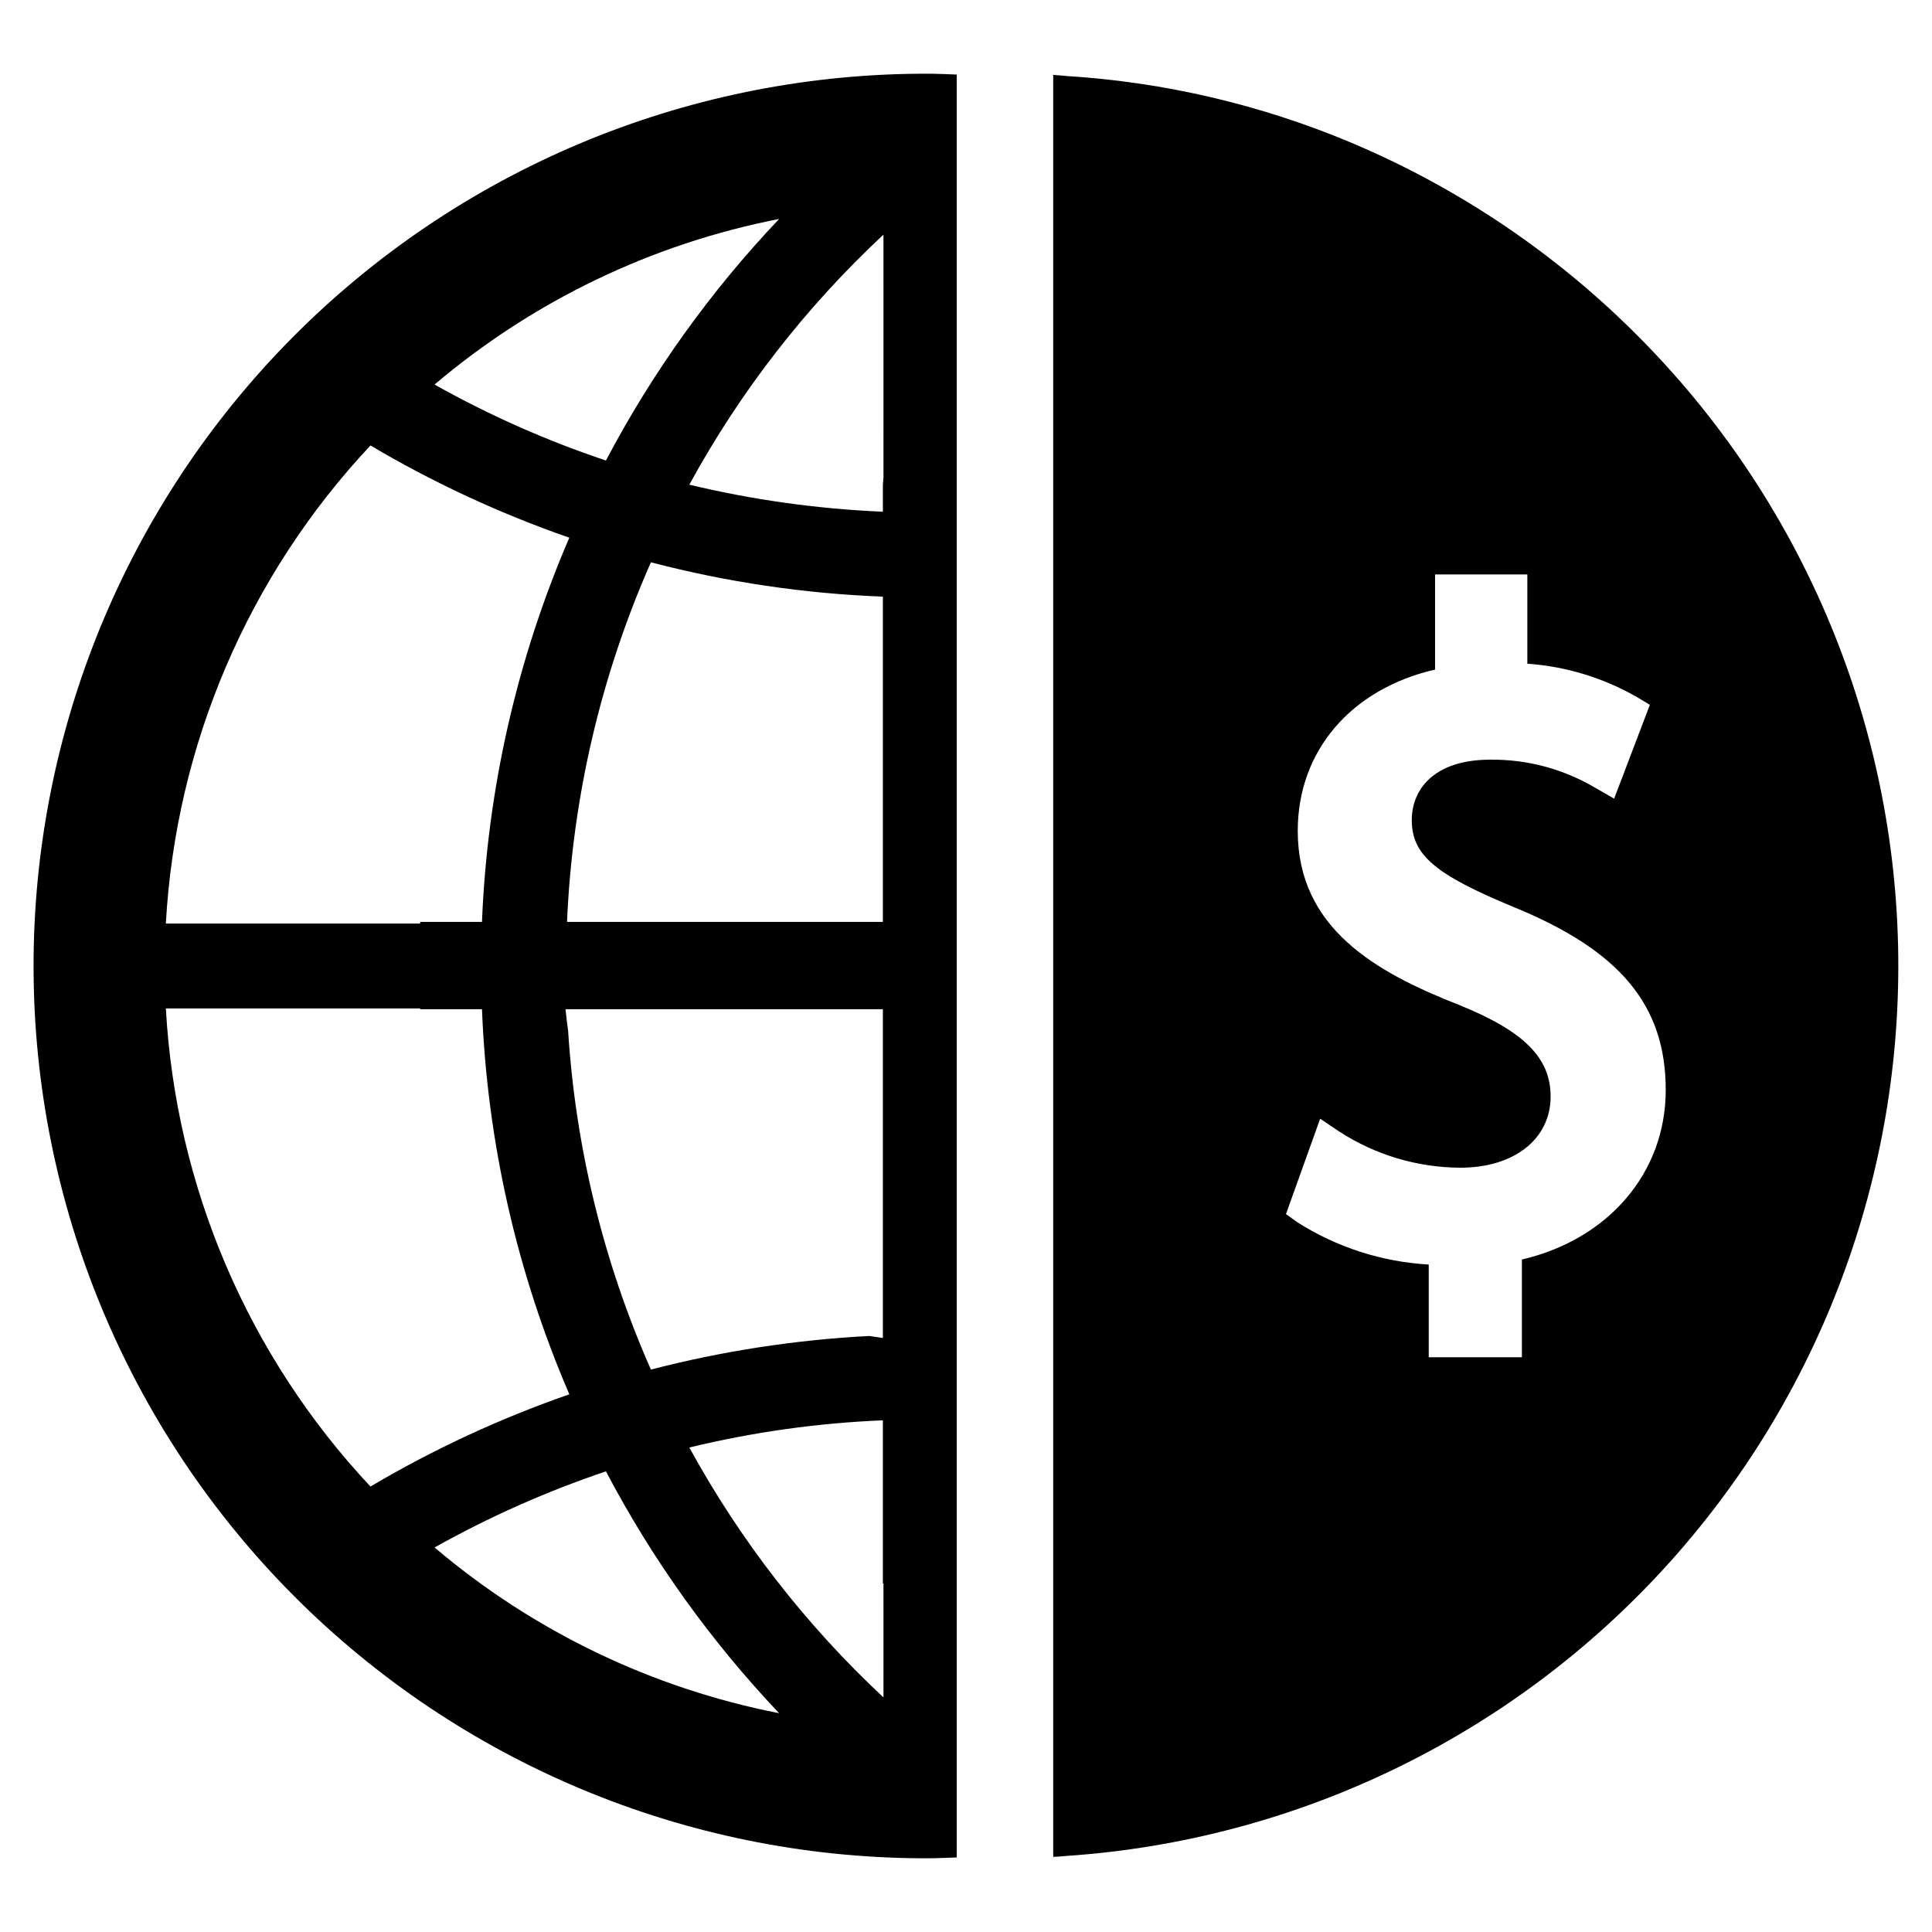
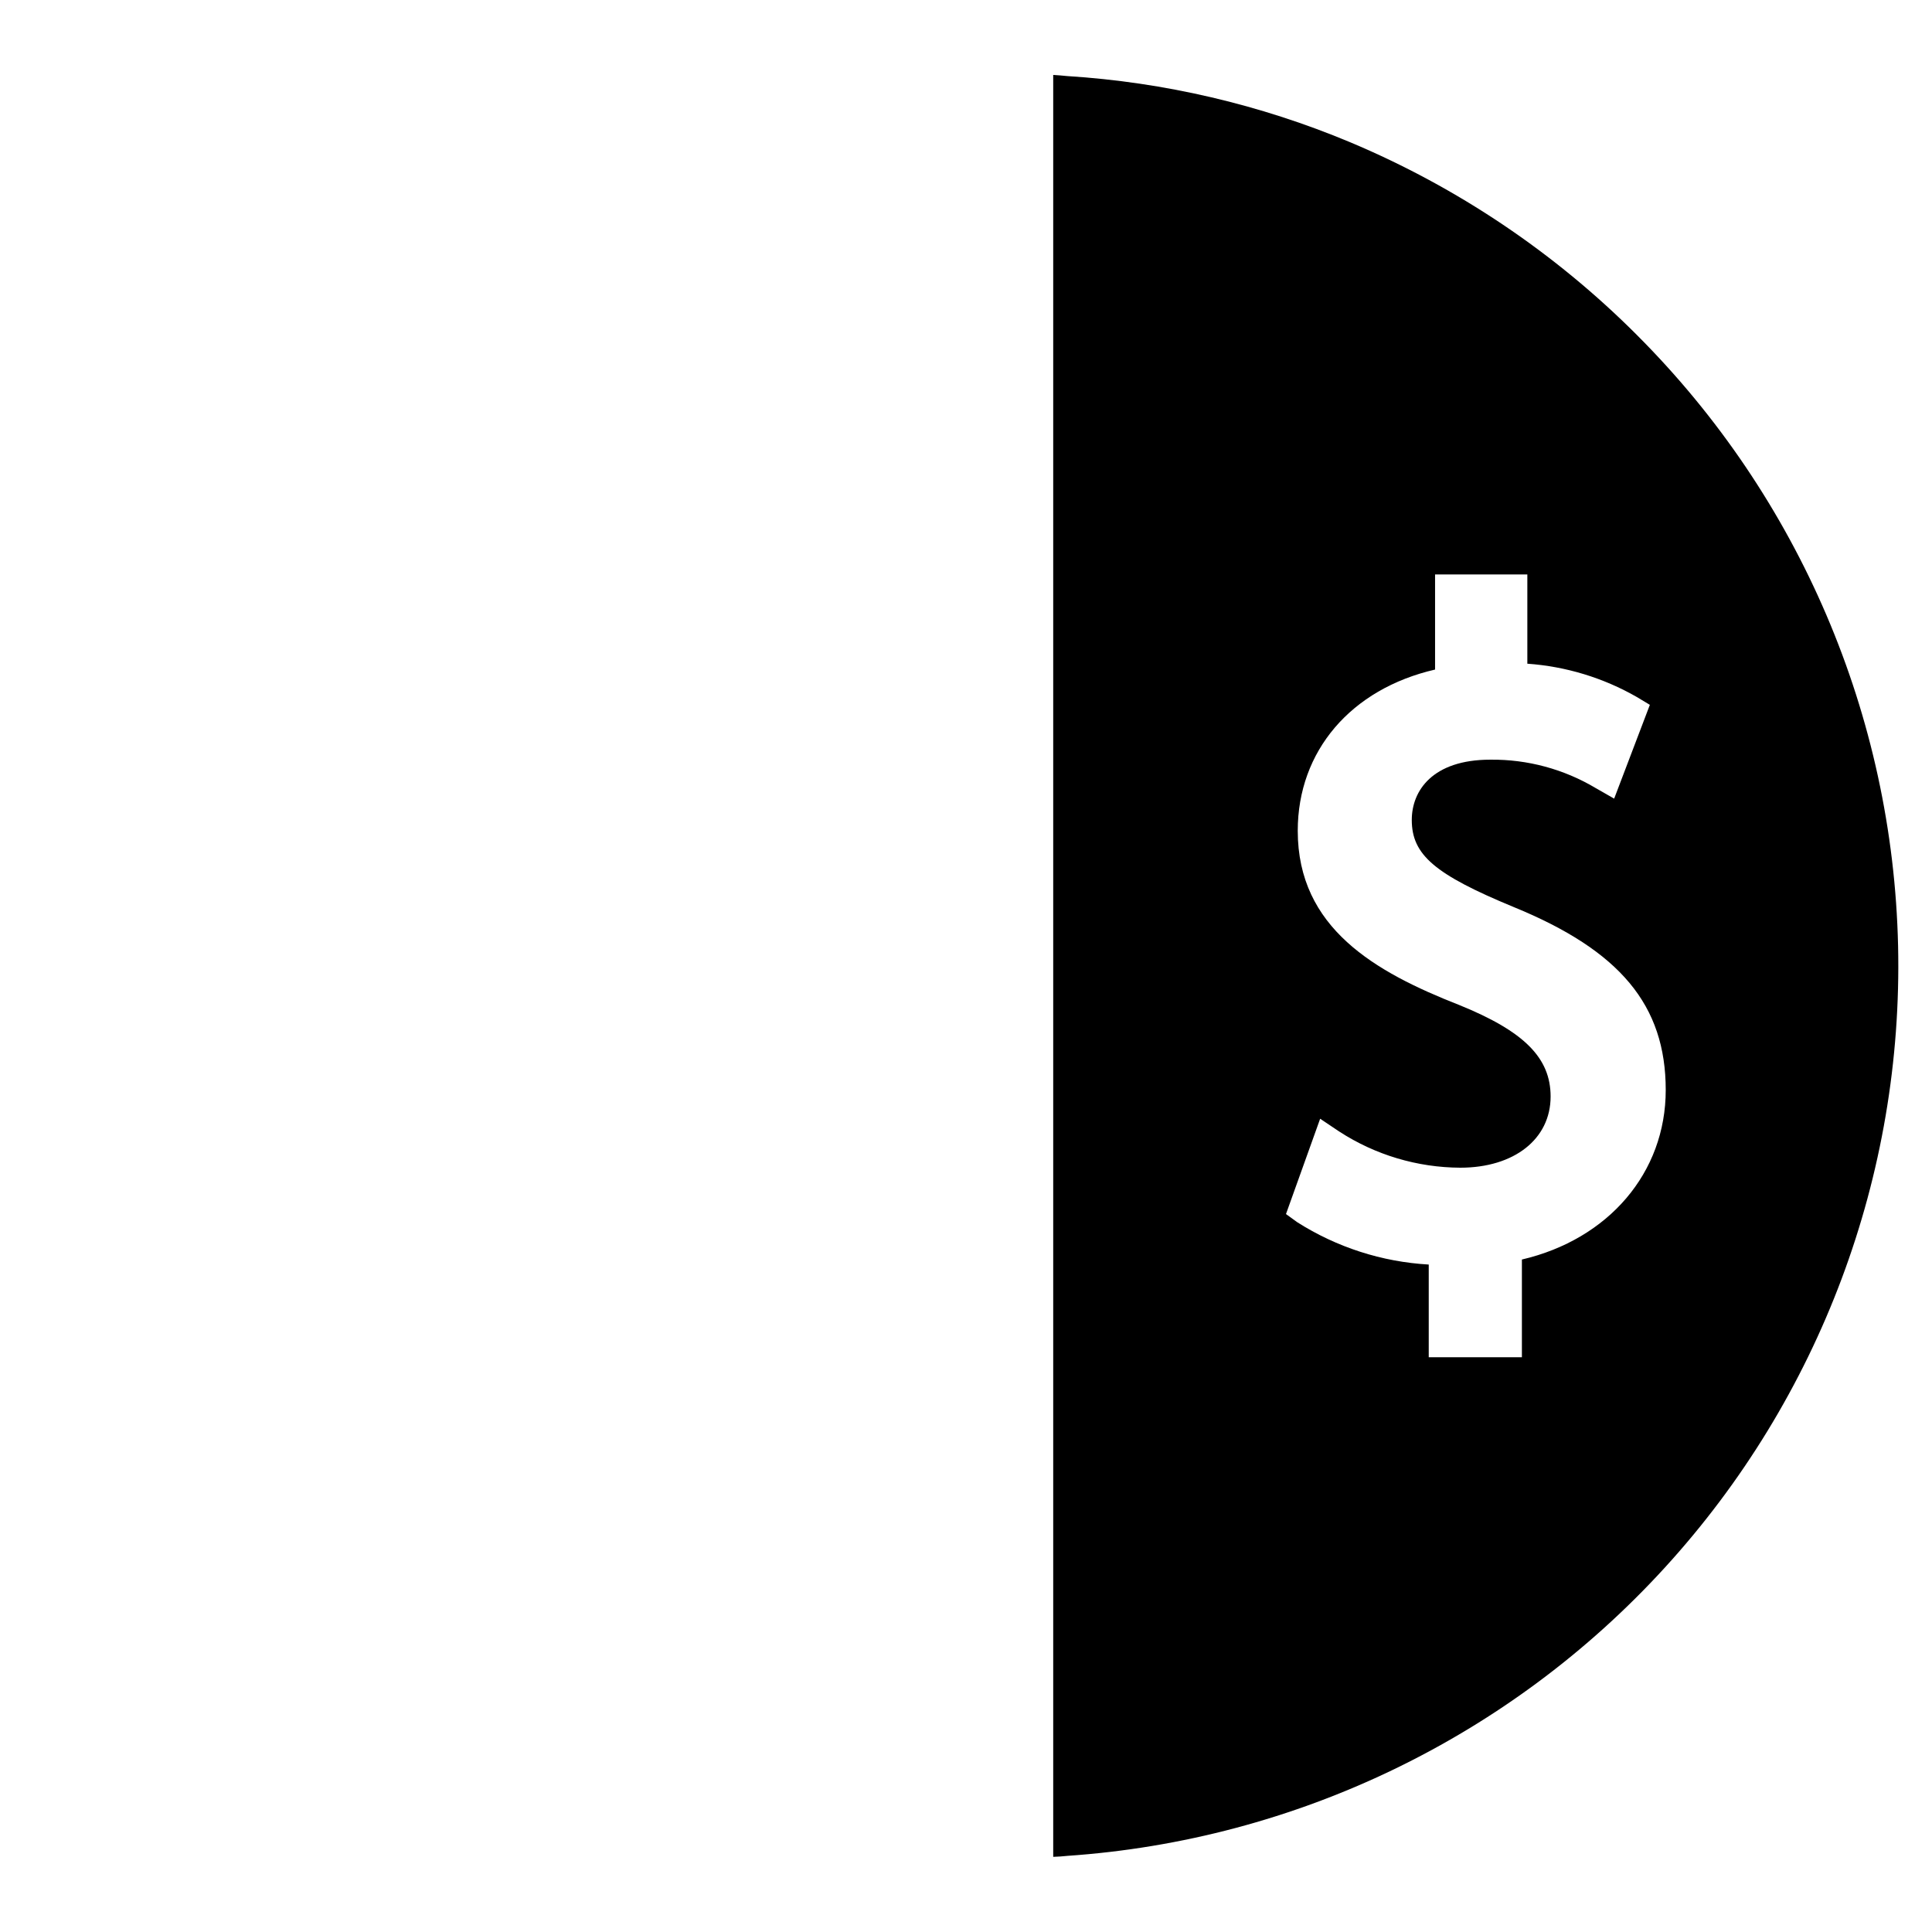
<svg xmlns="http://www.w3.org/2000/svg" fill="#000000" width="800px" height="800px" version="1.1" viewBox="144 144 512 512">
  <g>
    <path d="m577.83 232.81c-21.766-21.805-47.574-39.16-75.977-51.094-23.871-10-49.25-15.934-75.082-17.559-1.188-0.148-2.422-0.199-3.66-0.297v472.22c1.238-0.051 2.422-0.098 3.66-0.246v-0.004c60.699-4.141 117.46-31.527 158.48-76.457 41.023-44.93 63.145-103.95 61.758-164.77-1.383-60.824-26.16-118.77-69.184-161.79zm-30.512 244.98v25.895h-24.688v-24.566c-12.398-0.703-24.41-4.578-34.891-11.246l-2.941-2.133 9.055-25.262 5.074 3.402h0.004c9.547 6.199 20.68 9.52 32.062 9.574 14.301 0 23.934-7.613 23.934-18.859 0-10.266-7.035-17.301-24.277-24.281-22.203-8.707-42.734-20.359-42.734-46.137 0-21.164 14.129-37.602 36.391-42.734v-25.203h24.453v23.645l-0.004 0.004c10.211 0.719 20.129 3.734 29.012 8.824l3.461 2.078-9.461 24.855-4.844-2.769c-8.449-5.047-18.129-7.664-27.969-7.555-15.34 0-20.82 8.246-20.82 15.977 0 9.227 6.055 14.418 26.988 23.07 28.199 11.535 40.312 26.008 40.312 48.5 0 21.914-15.168 39.559-38.121 44.922z" />
-     <path d="m389.04 163.54h-1.609c-62.438 0.508-122.14 25.691-166.08 70.055-43.938 44.363-68.547 104.3-68.457 166.75 0.094 62.438 24.875 122.31 68.941 166.54 44.066 44.234 103.84 69.246 166.28 69.578h1.852c2.535-0.012 5.051-0.129 7.574-0.223v-472.48c-2.297-0.086-4.582-0.203-6.891-0.227zm-38.566 38.488c-18.156 19.137-33.598 40.672-45.895 64.012-15.738-5.262-30.945-12-45.414-20.133 26.184-22.191 57.621-37.301 91.309-43.879zm-56.203 186.28c1.402-32.875 8.938-65.195 22.227-95.293 20.098 5.254 40.711 8.305 61.473 9.098v86.195zm83.699 23.148v87.121c-1.168-0.16-2.254-0.32-3.301-0.484l-0.203-0.039h-0.199c-19.508 1.016-38.863 4-57.77 8.895-12.547-28.398-19.973-58.793-21.941-89.777-0.281-1.891-0.484-3.785-0.684-5.715zm-135.79-149.4c16.707 9.883 34.363 18.07 52.699 24.438-13.902 32.23-21.75 66.742-23.148 101.82h-16.387v0.441h-67.391c2.621-47.293 21.82-92.148 54.227-126.7zm-54.227 149.2h67.391v0.203h16.387c1.379 35.152 9.227 69.75 23.148 102.05-18.336 6.371-35.992 14.555-52.699 24.438-32.398-34.551-51.598-79.402-54.227-126.7zm71.219 142.84h-0.004c14.48-8.117 29.684-14.867 45.414-20.172 12.285 23.371 27.73 44.934 45.895 64.094-33.691-6.594-65.129-21.715-91.309-43.922zm118.96 39.734h-0.004c-20.57-19.188-37.941-41.547-51.449-66.227 16.82-4.078 34-6.492 51.289-7.203v43.238h0.16zm0-323.36-0.16 2.055v7.086h-0.004c-17.285-0.738-34.461-3.137-51.289-7.168 13.484-24.703 30.859-47.078 51.449-66.266z" />
  </g>
</svg>